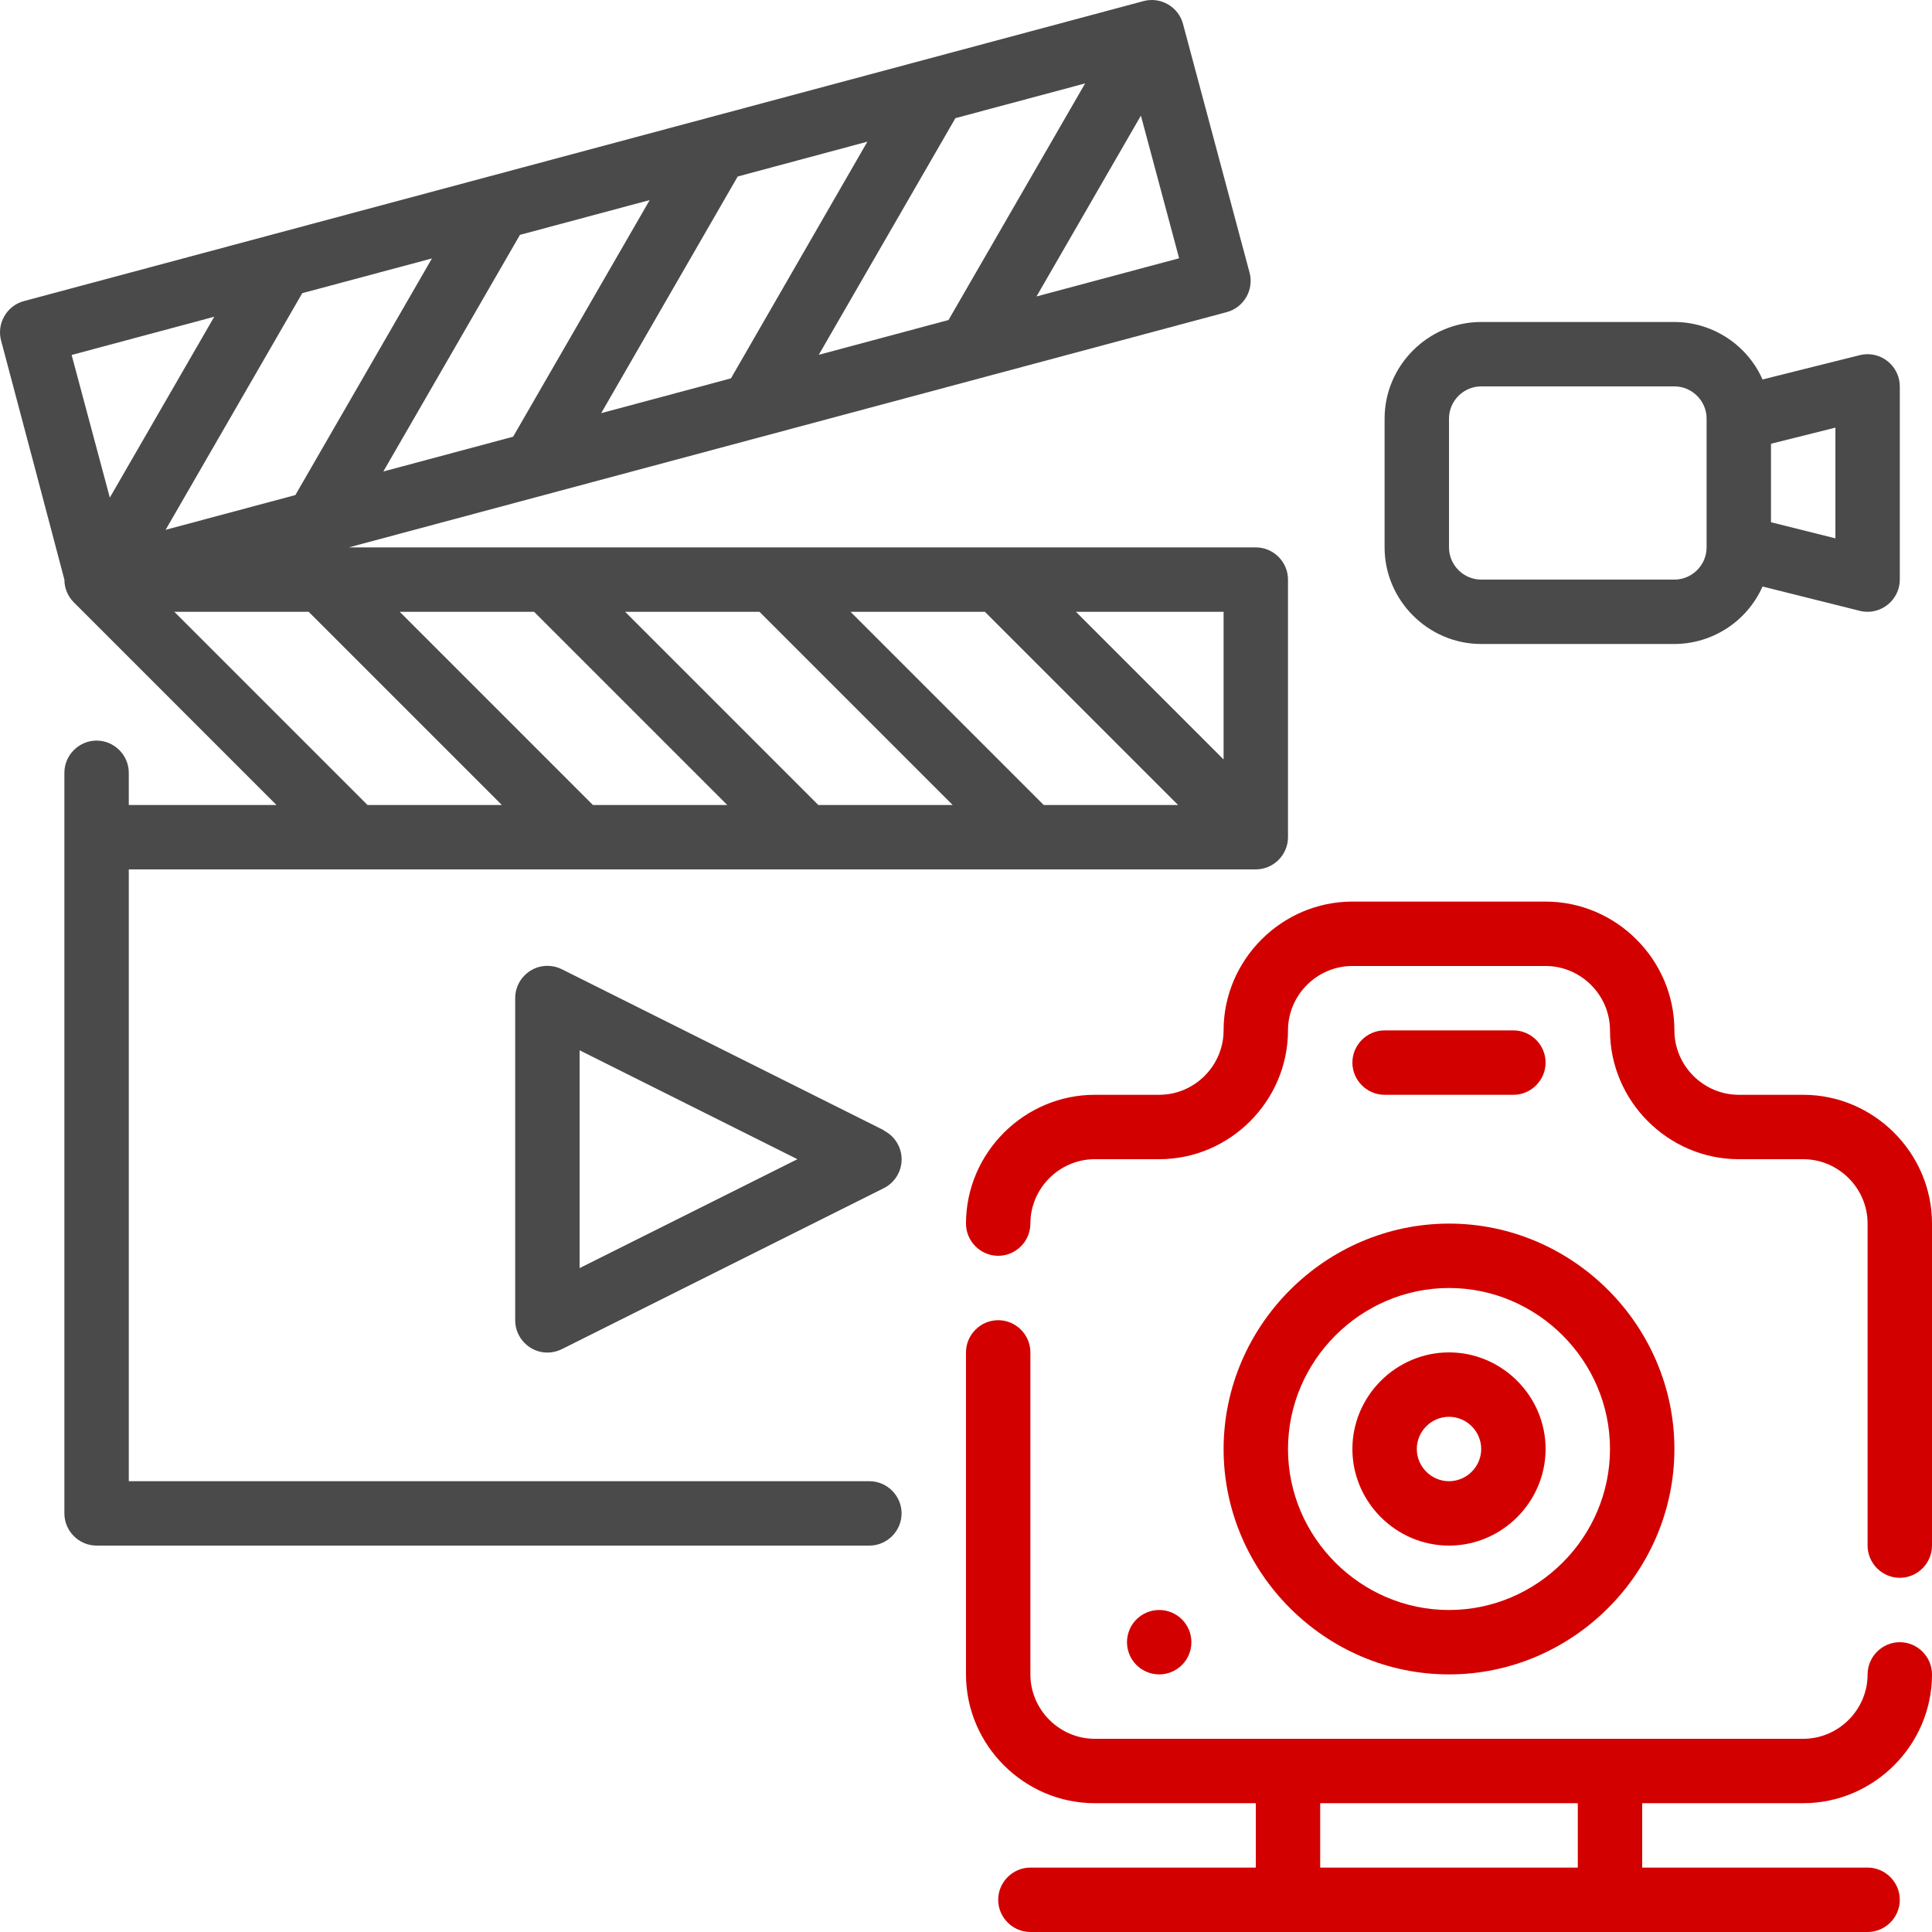
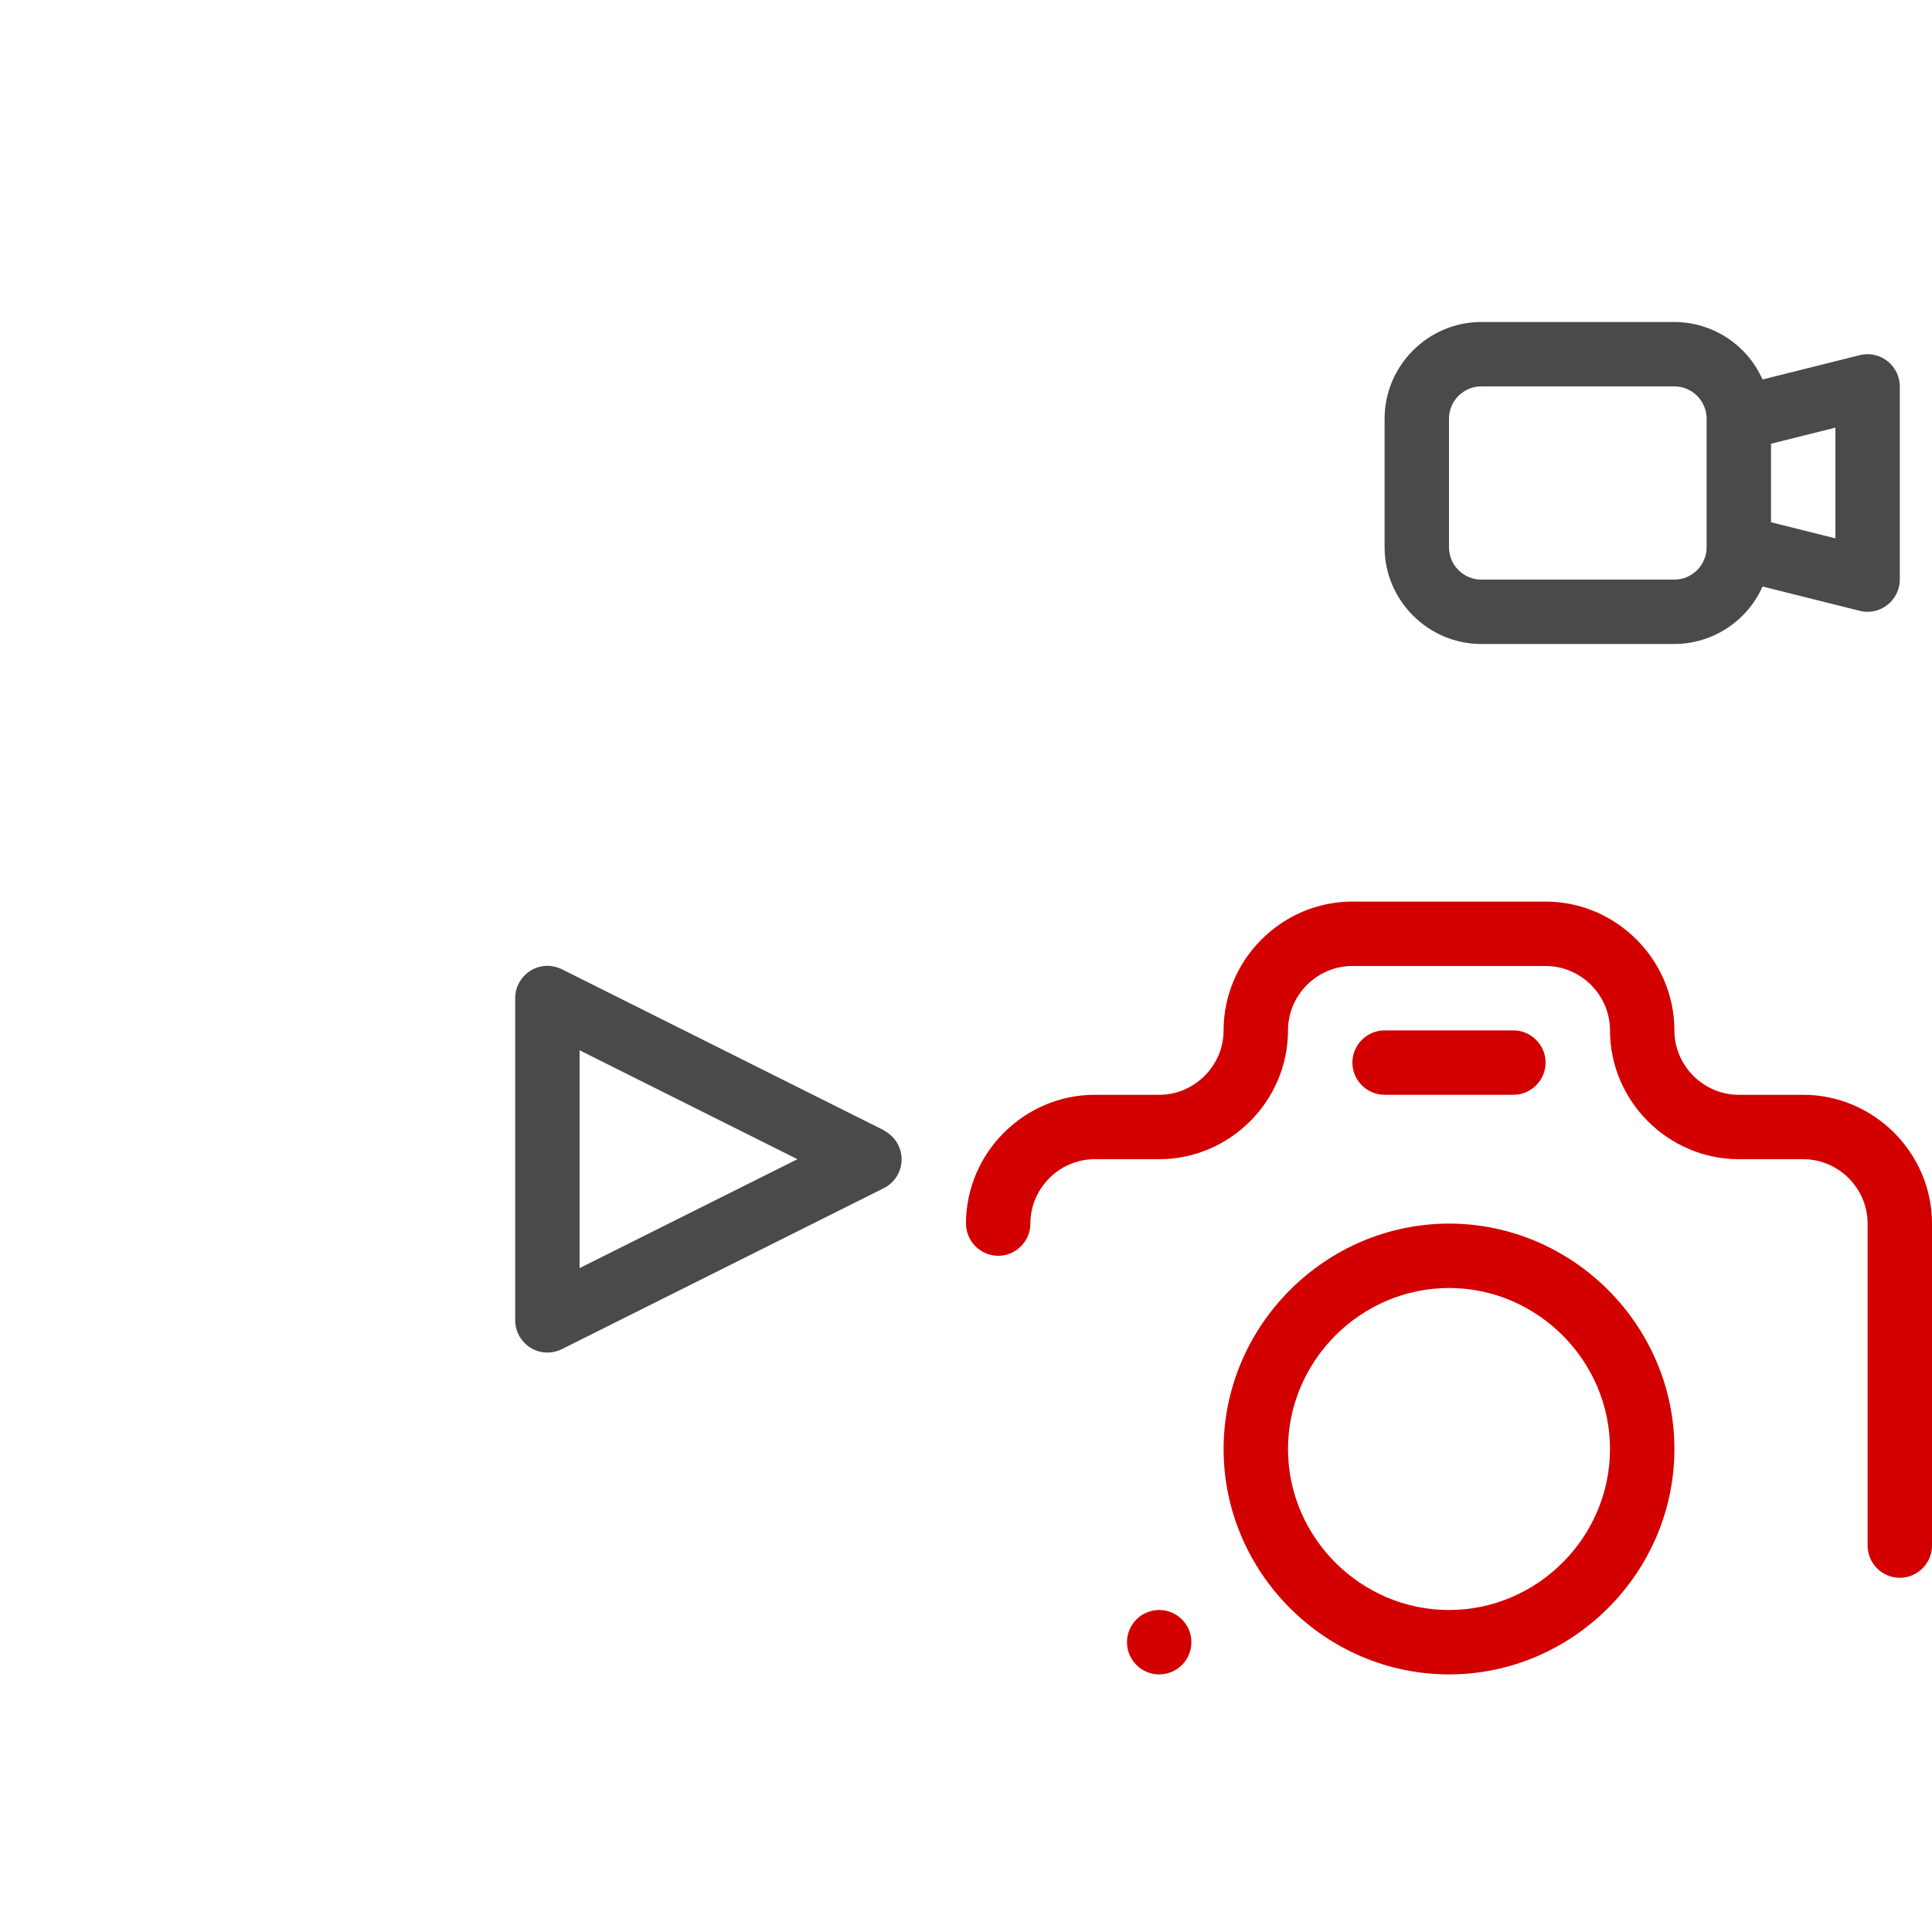
<svg xmlns="http://www.w3.org/2000/svg" xmlns:ns1="http://www.serif.com/" width="100%" height="100%" viewBox="0 0 500 500" version="1.1" xml:space="preserve" style="fill-rule:evenodd;clip-rule:evenodd;stroke-linejoin:round;stroke-miterlimit:2;">
  <g id="photo-video" ns1:id="photo video">
-     <path d="M224.998,383.333l-191.668,0l0,-158.335l291.669,0c4.571,0 8.333,-3.762 8.333,-8.333l0,-66.667c0,-4.572 -3.762,-8.334 -8.333,-8.334l-234.727,0l227.227,-60.892c4.412,-1.184 7.071,-5.786 5.891,-10.2l-17.233,-64.4c-1.184,-4.413 -5.786,-7.071 -10.2,-5.892l-289.785,77.65c-4.413,1.184 -7.071,5.787 -5.892,10.2c1.179,4.414 16.383,61.726 16.383,61.868c0.001,2.209 0.88,4.329 2.442,5.891l52.442,52.442l-38.217,0l0,-8.333c0,-4.572 -3.762,-8.333 -8.333,-8.333c-4.572,0 -8.334,3.761 -8.334,8.333l0,191.668c0,4.571 3.762,8.333 8.334,8.333l200.001,0c4.572,0 8.333,-3.762 8.333,-8.333c0,-4.572 -3.761,-8.333 -8.333,-8.333Zm21.55,-175.002l-34.767,0l-50,-50l34.767,0l50,50Zm-26.433,-50l34.767,0l50,50l-34.767,0l-50,-50Zm-31.9,50l-34.767,0l-50.001,-50l34.767,0l50.001,50Zm128.45,-11.783l-38.217,-38.217l38.217,0l0,38.217Zm-127.5,-98.626l-33.576,9l35.326,-61.242l33.566,-9.017l-35.316,61.259Zm58.092,-67.342l33.575,-8.992l-35.359,61.234l-33.575,9l35.359,-61.242Zm-114.468,82.442l-33.583,9l35.358,-61.242l33.575,-9l-35.35,61.242Zm-56.35,15.1l-33.575,8.992l35.358,-61.242l33.567,-8.992l-35.35,61.242Zm191.809,-51.4l27.017,-46.8l9.892,36.917l-36.909,9.883Zm-212.801,5.25l-27.025,46.809l-9.884,-36.917l36.909,-9.892Zm-10.333,76.359l34.766,0l50.001,50l-34.767,0l-50,-50Z" style="fill:#4a4a4a;fill-rule:nonzero;" />
    <path d="M228.723,292.499l-83.334,-41.667c-1.156,-0.578 -2.432,-0.879 -3.725,-0.879c-4.572,0 -8.333,3.761 -8.333,8.333c0,0.015 0,0.03 0,0.046l0,83.334c0,0.015 0,0.03 0,0.045c0,4.572 3.761,8.334 8.333,8.334c1.293,0 2.569,-0.301 3.725,-0.879l83.334,-41.667c2.824,-1.408 4.616,-4.303 4.616,-7.459c0,-3.155 -1.792,-6.051 -4.616,-7.458l0,-0.083Zm-78.725,35.683l0,-56.367l56.367,28.184l-56.367,28.183Z" style="fill:#4a4a4a;fill-rule:nonzero;" />
-     <path d="M466.666,466.666c18.287,0 33.334,-15.047 33.334,-33.333c0,-4.572 -3.762,-8.334 -8.333,-8.334c-4.572,0 -8.334,3.762 -8.334,8.334c0,9.143 -7.523,16.667 -16.667,16.667l-183.334,0c-9.143,0 -16.667,-7.524 -16.667,-16.667l0,-83.334c0,-4.572 -3.762,-8.333 -8.333,-8.333c-4.572,0 -8.334,3.761 -8.334,8.333l0,83.334c0,18.286 15.048,33.333 33.334,33.333l41.667,0l0,16.667l-58.334,0c-4.572,0 -8.333,3.762 -8.333,8.334c0,4.571 3.761,8.333 8.333,8.333l216.668,0c4.572,0 8.334,-3.762 8.334,-8.333c0,-4.572 -3.762,-8.334 -8.334,-8.334l-58.334,0l0,-16.667l41.667,0Zm-58.333,16.667l-66.667,0l0,-16.667l66.667,0l0,16.667Z" style="fill:#d30000;fill-rule:nonzero;" />
    <path d="M466.666,283.332l-16.666,0c-9.143,0 -16.667,-7.524 -16.667,-16.667c0,-18.286 -15.047,-33.334 -33.334,-33.334l-50,0c-18.286,0 -33.334,15.048 -33.334,33.334c0,9.143 -7.523,16.667 -16.666,16.667l-16.667,0c-18.286,0 -33.334,15.047 -33.334,33.333c0,4.572 3.762,8.334 8.334,8.334c4.571,0 8.333,-3.762 8.333,-8.334c0,-9.143 7.524,-16.666 16.667,-16.666l16.667,0c18.286,0 33.333,-15.048 33.333,-33.334c0,-9.143 7.524,-16.667 16.667,-16.667l50,0c9.143,0 16.667,7.524 16.667,16.667c0,18.286 15.047,33.334 33.334,33.334l16.666,0c9.144,0 16.667,7.523 16.667,16.666l0,83.334c0,4.572 3.762,8.334 8.334,8.334c4.571,0 8.333,-3.762 8.333,-8.334l0,-83.334c0,-18.286 -15.047,-33.333 -33.334,-33.333Z" style="fill:#d30000;fill-rule:nonzero;" />
    <path d="M316.665,374.999c0,32.001 26.333,58.334 58.334,58.334c32.001,0 58.334,-26.333 58.334,-58.334c0,-32.001 -26.333,-58.334 -58.334,-58.334c-31.987,0.037 -58.297,26.347 -58.334,58.334Zm58.334,-41.667c22.858,0 41.667,18.809 41.667,41.667c0,22.858 -18.809,41.667 -41.667,41.667c-22.858,0 -41.667,-18.809 -41.667,-41.667c0.028,-22.847 18.82,-41.639 41.667,-41.667Z" style="fill:#d30000;fill-rule:nonzero;" />
-     <path d="M374.999,399.999c13.715,0 25,-11.285 25,-25c0,-13.715 -11.285,-25 -25,-25c-13.715,0 -25,11.285 -25,25c0,13.715 11.285,25 25,25Zm0,-33.333c4.572,0 8.334,3.762 8.334,8.333c0,4.572 -3.762,8.334 -8.334,8.334c-4.571,0 -8.333,-3.762 -8.333,-8.334c0,-4.571 3.762,-8.333 8.333,-8.333Z" style="fill:#d30000;fill-rule:nonzero;" />
    <path d="M391.666,283.332c4.571,0 8.333,-3.762 8.333,-8.334c0,-4.571 -3.762,-8.333 -8.333,-8.333l-33.334,0c-4.571,0 -8.333,3.762 -8.333,8.333c0,4.572 3.762,8.334 8.333,8.334l33.334,0Z" style="fill:#d30000;fill-rule:nonzero;" />
    <circle cx="299.999" cy="424.999" r="8.333" style="fill:#d30000;" />
    <path d="M383.333,166.664l50,0c9.855,-0.019 18.817,-5.864 22.808,-14.875l25.167,6.292c0.662,0.166 1.343,0.25 2.025,0.25c4.572,0 8.333,-3.762 8.334,-8.333l0,-50.001c-0.001,-4.571 -3.762,-8.333 -8.334,-8.333c-0.682,0 -1.363,0.084 -2.025,0.25l-25.167,6.292c-3.991,-9.011 -12.953,-14.856 -22.808,-14.876l-50,0c-13.715,0 -25.001,11.286 -25.001,25.001l0,33.333c0,13.715 11.286,25 25.001,25Zm91.667,-27.341l-16.667,-4.167l0,-20.317l16.667,-4.167l0,28.651Zm-100.001,-30.992c0,-4.572 3.762,-8.334 8.334,-8.334l50,0c4.571,0 8.333,3.762 8.333,8.334l0,33.333c0,4.572 -3.762,8.334 -8.333,8.334l-50,0c-4.572,0 -8.334,-3.762 -8.334,-8.334l0,-33.333Z" style="fill:#4a4a4a;fill-rule:nonzero;" />
  </g>
</svg>